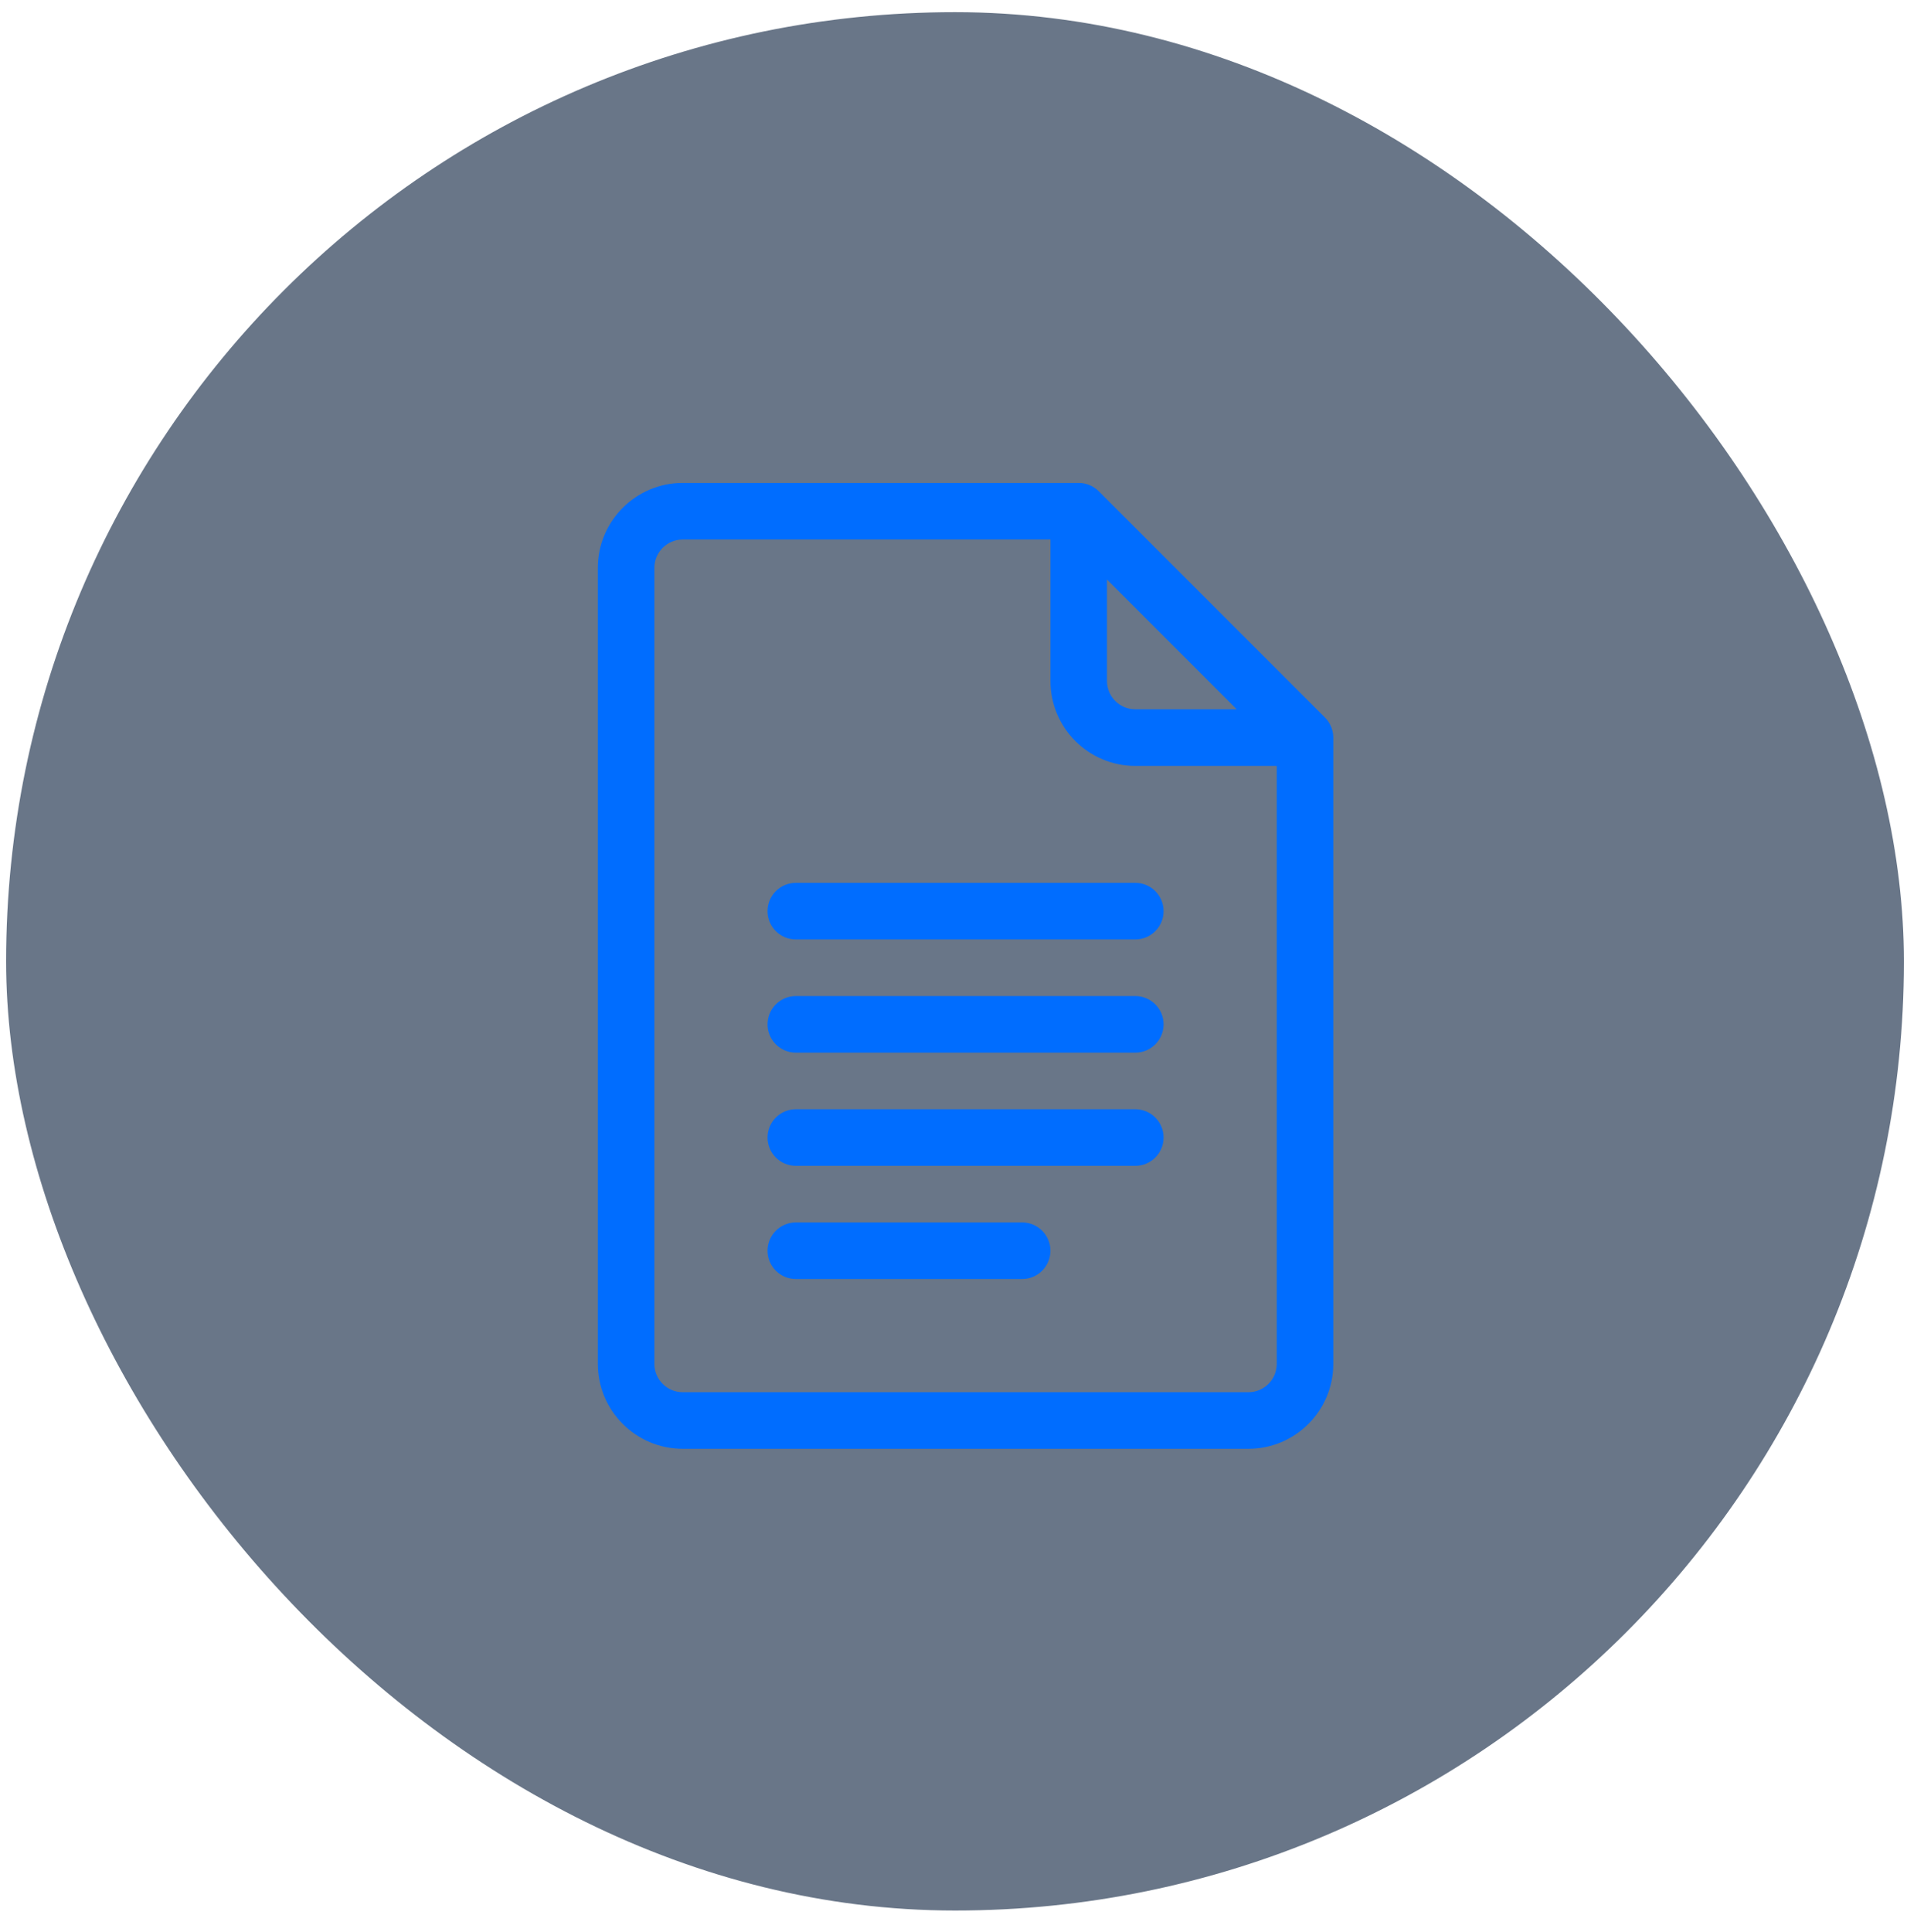
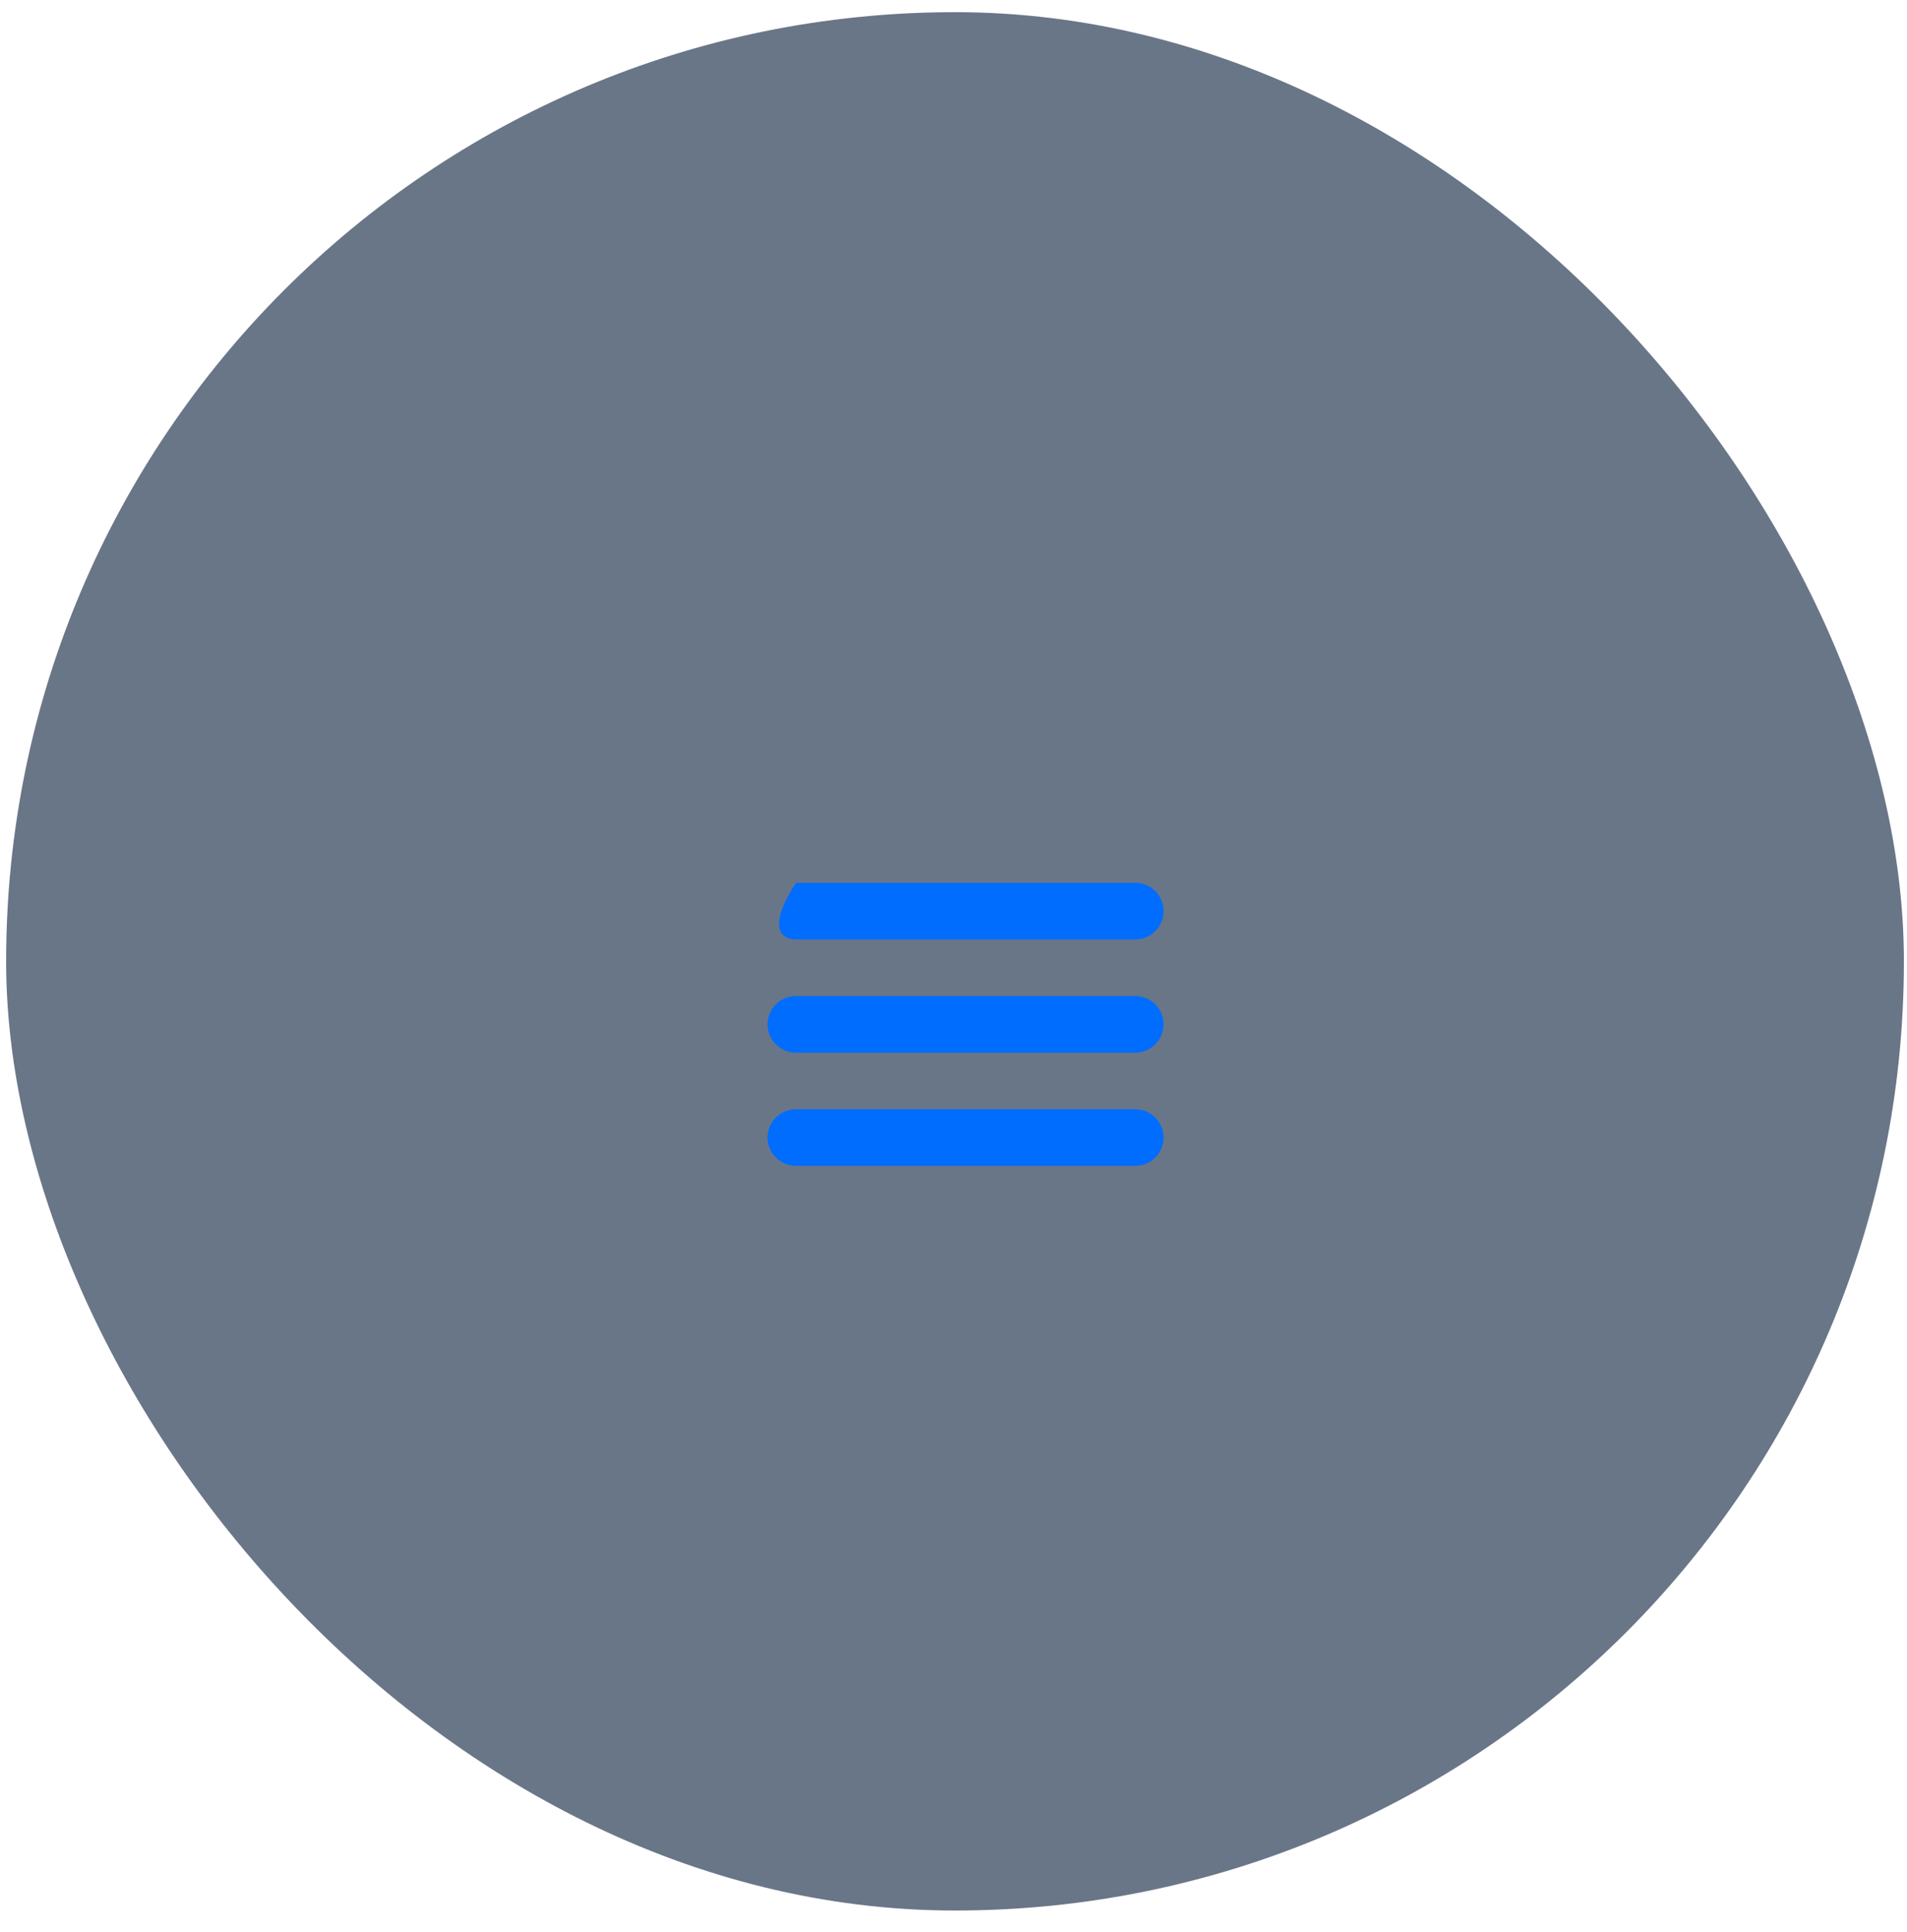
<svg xmlns="http://www.w3.org/2000/svg" width="79" height="80" viewBox="0 0 79 80" fill="none">
  <rect x="0.254" y="0.504" width="78.618" height="78.618" rx="39.309" fill="#0D2340" fill-opacity="0.62" />
-   <path d="M54.891 29.718L45.516 20.343C45.297 20.125 44.999 20 44.688 20H28.281C26.343 20 24.766 21.577 24.766 23.516V56.484C24.766 58.423 26.343 60 28.281 60H51.719C53.657 60 55.234 58.423 55.234 56.484V30.547C55.234 30.227 55.1 29.927 54.891 29.718ZM45.859 24.001L51.233 29.375H47.031C46.385 29.375 45.859 28.849 45.859 28.203V24.001ZM51.719 57.656H28.281C27.635 57.656 27.109 57.13 27.109 56.484V23.516C27.109 22.869 27.635 22.344 28.281 22.344H43.516V28.203C43.516 30.142 45.093 31.719 47.031 31.719H52.891V56.484C52.891 57.13 52.365 57.656 51.719 57.656Z" fill="#006DFF" />
-   <path d="M47.031 36.562H32.969C32.322 36.562 31.797 37.087 31.797 37.734C31.797 38.382 32.322 38.906 32.969 38.906H47.031C47.678 38.906 48.203 38.382 48.203 37.734C48.203 37.087 47.678 36.562 47.031 36.562Z" fill="#006DFF" />
+   <path d="M47.031 36.562H32.969C31.797 38.382 32.322 38.906 32.969 38.906H47.031C47.678 38.906 48.203 38.382 48.203 37.734C48.203 37.087 47.678 36.562 47.031 36.562Z" fill="#006DFF" />
  <path d="M47.031 41.25H32.969C32.322 41.25 31.797 41.775 31.797 42.422C31.797 43.069 32.322 43.594 32.969 43.594H47.031C47.678 43.594 48.203 43.069 48.203 42.422C48.203 41.775 47.678 41.25 47.031 41.25Z" fill="#006DFF" />
  <path d="M47.031 45.938H32.969C32.322 45.938 31.797 46.462 31.797 47.109C31.797 47.757 32.322 48.281 32.969 48.281H47.031C47.678 48.281 48.203 47.757 48.203 47.109C48.203 46.462 47.678 45.938 47.031 45.938Z" fill="#006DFF" />
-   <path d="M42.344 50.625H32.969C32.322 50.625 31.797 51.15 31.797 51.797C31.797 52.444 32.322 52.969 32.969 52.969H42.344C42.991 52.969 43.516 52.444 43.516 51.797C43.516 51.15 42.991 50.625 42.344 50.625Z" fill="#006DFF" />
</svg>